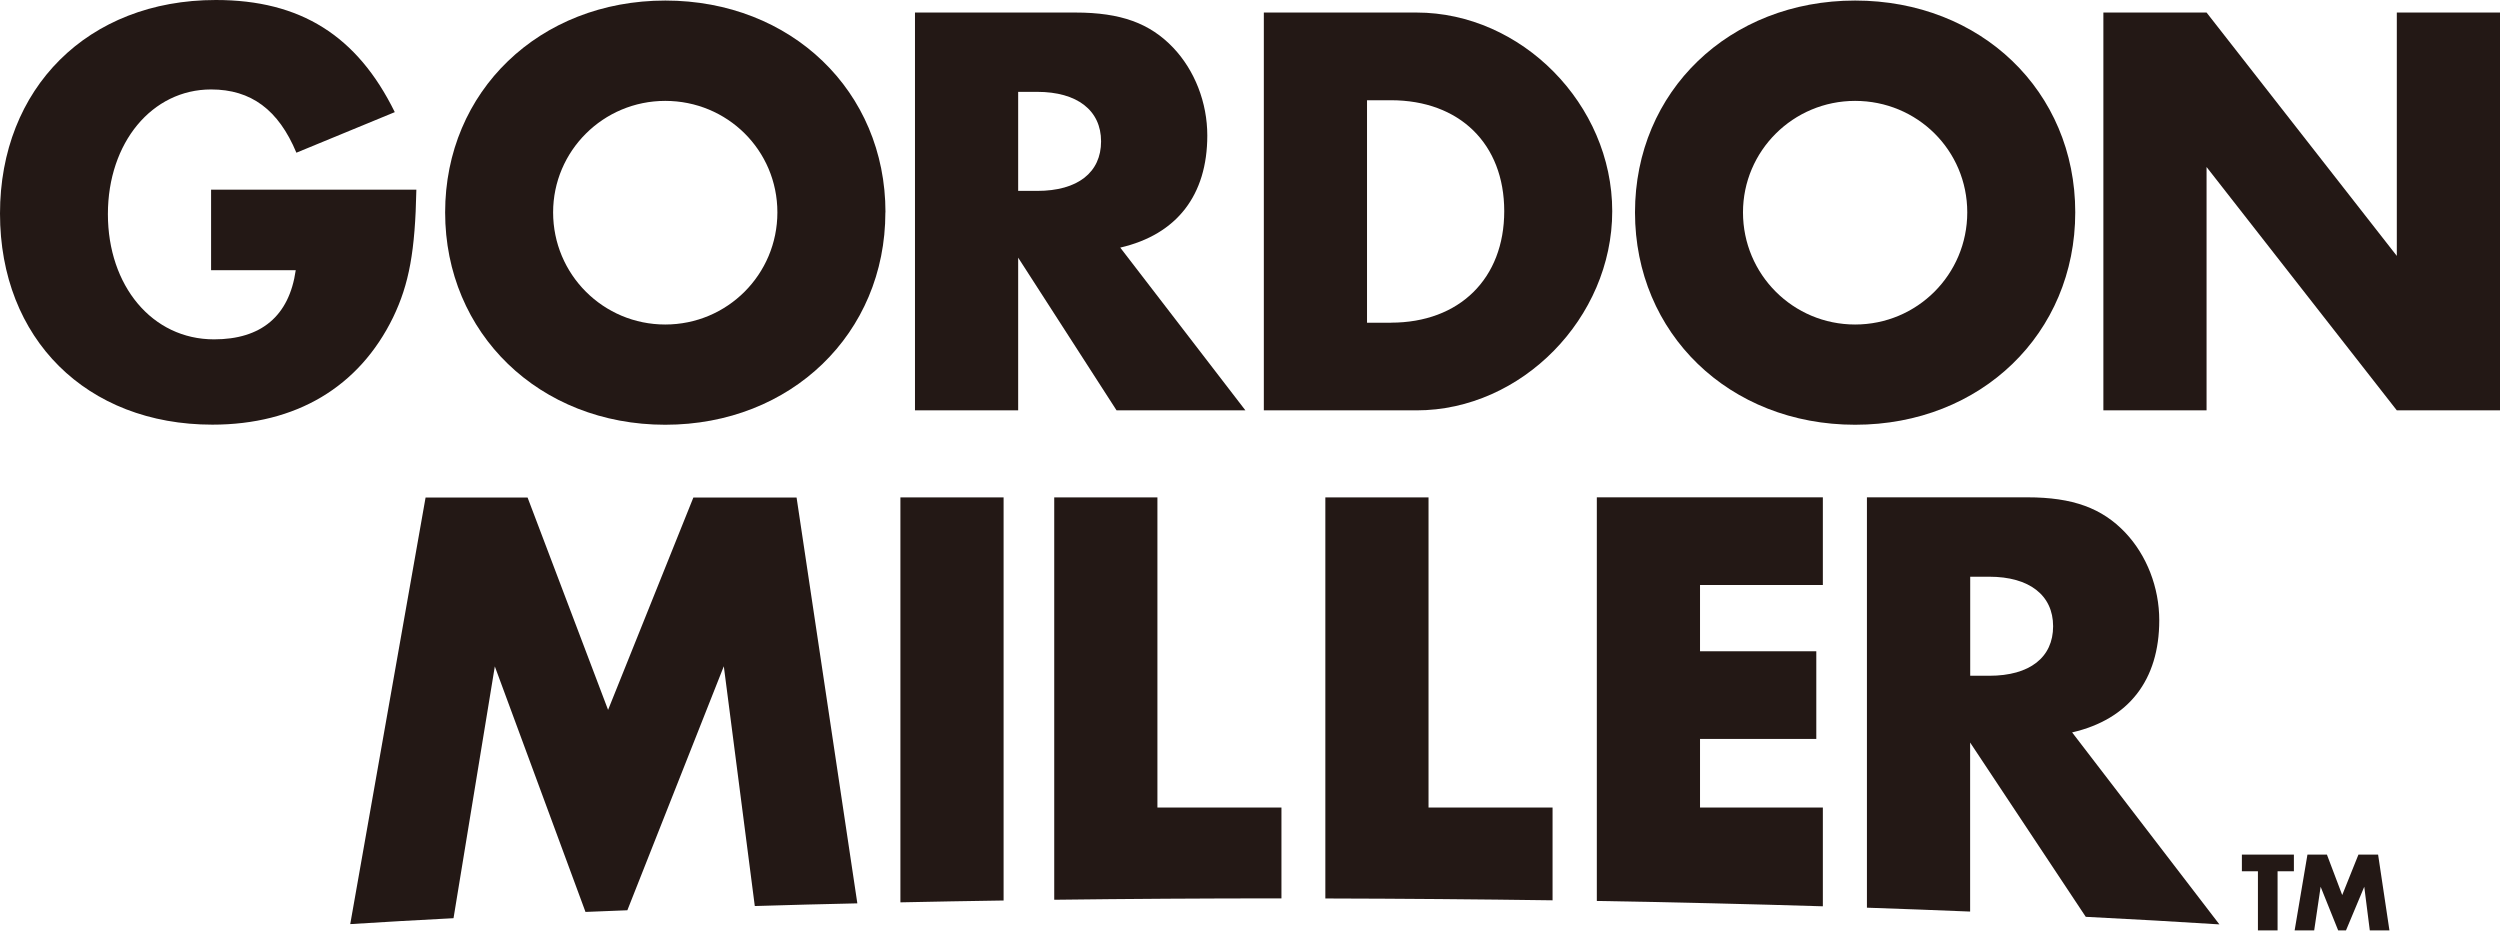
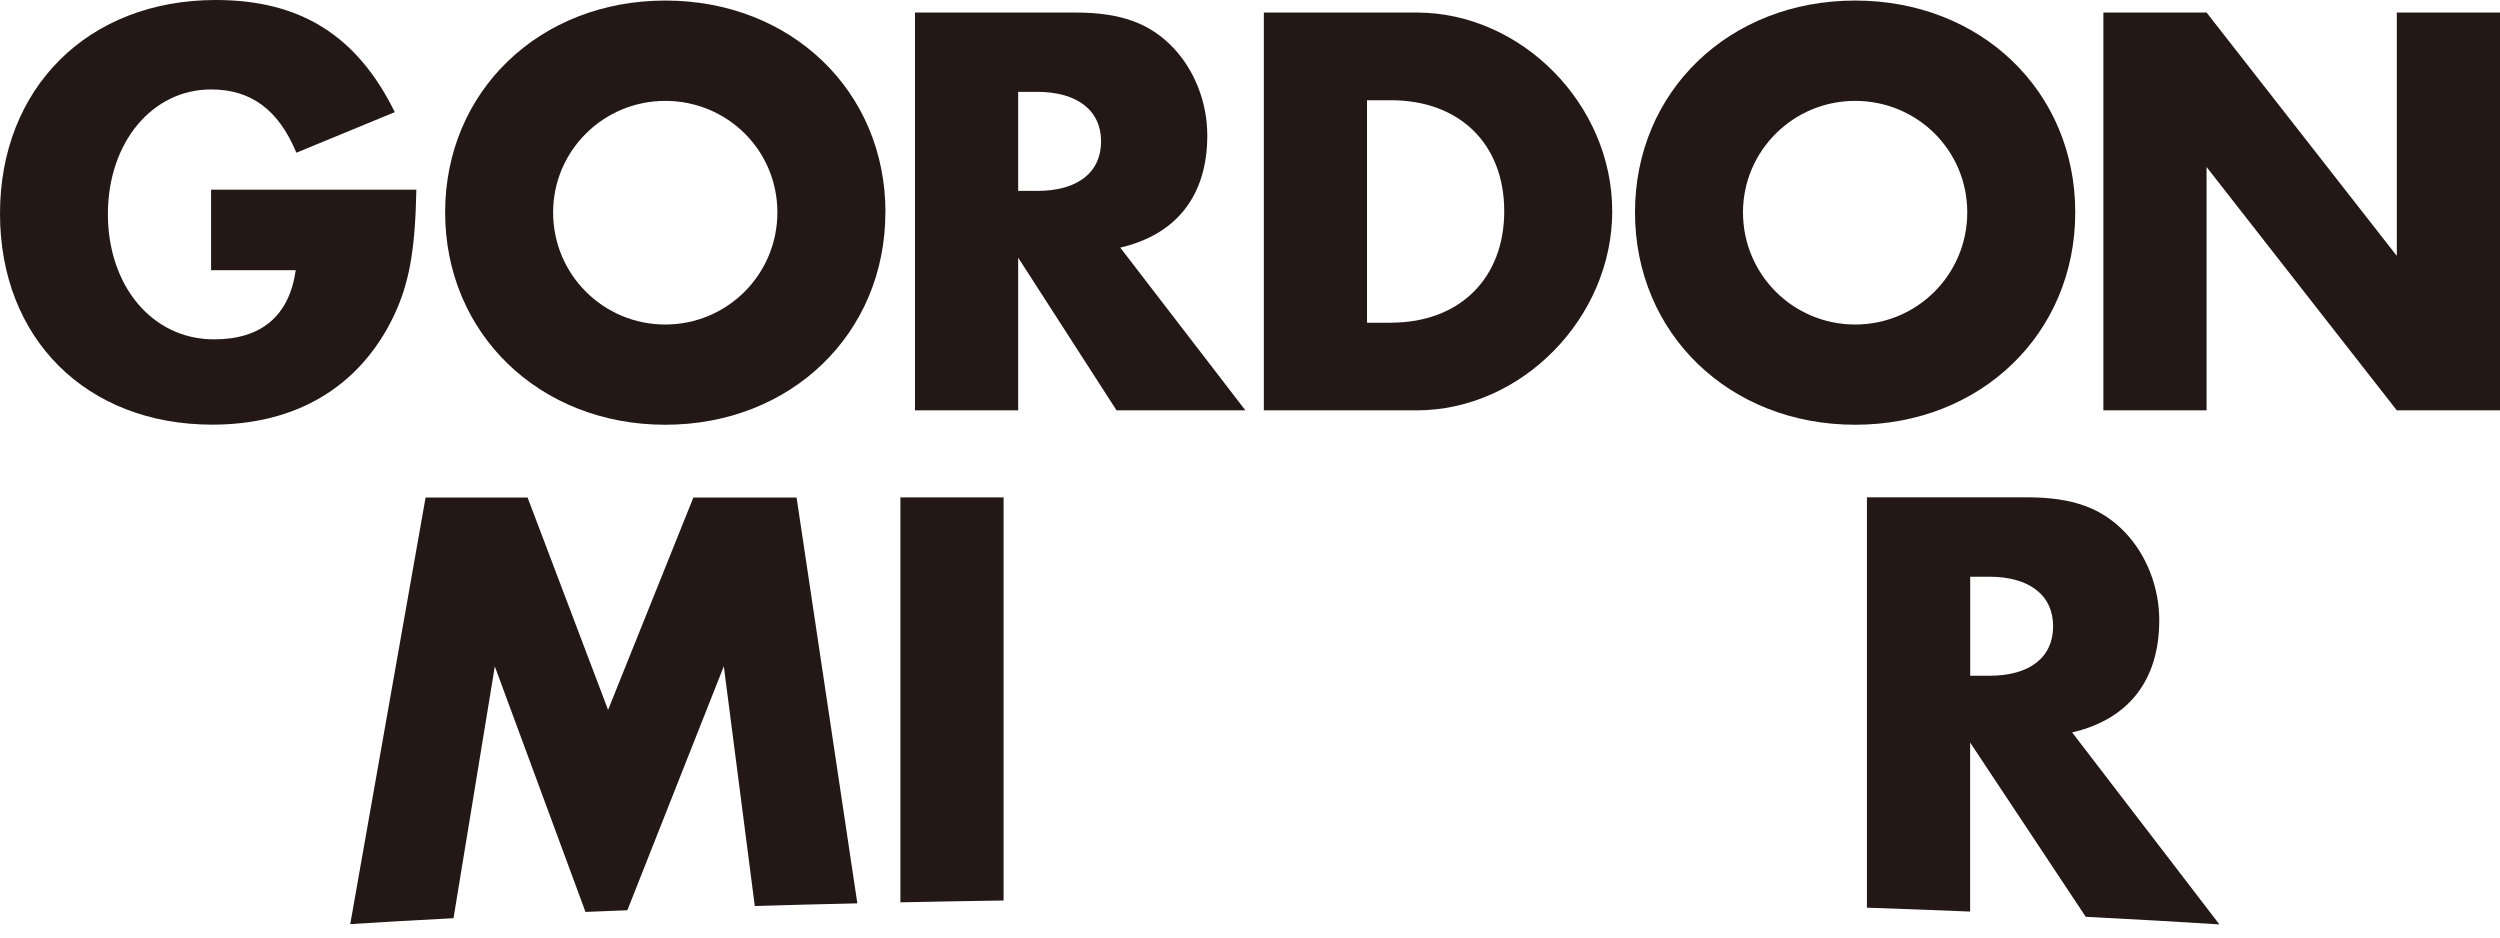
<svg xmlns="http://www.w3.org/2000/svg" width="240" height="90" viewBox="0 0 240 90" fill="none">
  <g clip-path="url(#clip0_8_789)">
    <path d="M39.971 18.21C39.855 24.106 39.28 27.258 37.74 30.463C34.473 37.164 28.409 40.767 20.388 40.767C8.304 40.767 0 32.525 0 20.503C0 8.481 8.419 0 20.724 0C28.851 0 34.296 3.435 37.899 10.765L28.453 14.66C26.735 10.535 24.097 8.587 20.264 8.587C14.598 8.587 10.358 13.687 10.358 20.556C10.358 27.426 14.598 32.578 20.547 32.578C25.071 32.578 27.762 30.348 28.391 25.939H20.264V18.21H39.962H39.971Z" fill="#231815" />
    <path d="M84.996 20.388C84.996 32.012 75.948 40.776 63.864 40.776C51.78 40.776 42.733 32.012 42.733 20.388C42.733 8.764 51.789 0.053 63.873 0.053C75.957 0.053 85.005 8.756 85.005 20.379L84.996 20.388ZM53.099 20.388C53.099 26.346 57.906 31.153 63.864 31.153C69.822 31.153 74.629 26.346 74.629 20.388C74.629 14.43 69.822 9.685 63.864 9.685C57.906 9.685 53.099 14.492 53.099 20.388Z" fill="#231815" />
    <path d="M119.557 39.395H107.19L97.744 24.735V39.395H87.838V1.204H103.242C107.597 1.204 110.395 2.231 112.634 4.586C114.697 6.764 115.901 9.853 115.901 13.005C115.901 18.733 112.98 22.513 107.544 23.77L119.566 39.404L119.557 39.395ZM99.576 18.326C103.472 18.326 105.703 16.546 105.703 13.572C105.703 10.597 103.41 8.818 99.576 8.818H97.744V18.326H99.576Z" fill="#231815" />
    <path d="M121.328 1.204H135.988C146.063 1.204 154.774 10.021 154.774 20.273C154.774 30.525 146.072 39.395 135.988 39.395H121.328V1.204ZM133.527 30.976C140.114 30.976 144.407 26.736 144.407 20.273C144.407 13.81 140.114 9.623 133.527 9.623H131.234V30.985H133.527V30.976Z" fill="#231815" />
    <path d="M199.224 20.388C199.224 32.012 190.176 40.776 178.092 40.776C166.008 40.776 156.96 32.012 156.96 20.388C156.96 8.764 166.017 0.053 178.092 0.053C190.167 0.053 199.224 8.756 199.224 20.379V20.388ZM167.327 20.388C167.327 26.346 172.134 31.153 178.092 31.153C184.05 31.153 188.857 26.346 188.857 20.388C188.857 14.43 184.05 9.685 178.092 9.685C172.134 9.685 167.327 14.492 167.327 20.388Z" fill="#231815" />
    <path d="M201.924 1.204H211.83L230.094 24.567V1.204H240V39.395H230.094L211.83 16.033V39.395H201.924V1.204Z" fill="#231815" />
    <path d="M47.495 63.953L56.207 87.545C57.535 87.492 58.871 87.439 60.226 87.386L69.486 63.961L72.46 86.979C75.692 86.881 78.967 86.793 82.305 86.722L76.471 47.761H66.564L58.376 68.149L50.647 47.761H40.856L33.623 88.714C36.819 88.51 40.121 88.324 43.538 88.147L47.504 63.97L47.495 63.953Z" fill="#231815" />
    <path d="M96.345 47.752H86.439V86.625C89.697 86.554 92.999 86.501 96.345 86.448V47.752Z" fill="#231815" />
-     <path d="M123.019 86.253V77.524H111.112V47.752H101.206V86.377C108.314 86.288 115.6 86.244 123.019 86.244V86.253Z" fill="#231815" />
-     <path d="M149.046 77.524H137.139V47.752H127.233V86.253C134.66 86.271 141.946 86.332 149.046 86.43V77.515V77.524Z" fill="#231815" />
-     <path d="M174.994 77.524H163.202V70.938H174.365V62.519H163.202V56.162H174.994V47.743H153.295V86.492C160.758 86.616 168.018 86.793 174.994 87.005V77.515V77.524Z" fill="#231815" />
    <path d="M198.932 70.309C204.367 69.052 207.289 65.272 207.289 59.544C207.289 56.392 206.085 53.303 204.022 51.125C201.791 48.779 198.985 47.743 194.629 47.743H179.225V87.138C182.598 87.253 185.9 87.377 189.132 87.51V71.283L200.233 88.015C204.686 88.236 208.962 88.484 213.061 88.741L198.923 70.309H198.932ZM190.973 64.873H189.14V55.365H190.973C194.806 55.365 197.099 57.136 197.099 60.119C197.099 63.103 194.868 64.873 190.973 64.873Z" fill="#231815" />
-     <path d="M218.647 89.316H216.761V83.641H215.221V82.039H220.214V83.641H218.647V89.316Z" fill="#231815" />
-     <path d="M221.515 82.039H223.383L224.853 85.925L226.411 82.039H228.297L229.386 89.316H227.5L226.969 85.129L225.216 89.316H224.463L222.781 85.129L222.162 89.316H220.285L221.515 82.039Z" fill="#231815" />
  </g>
  <defs>
    <clipPath id="clip0_8_789">
      <rect width="240" height="89.316" fill="white" />
    </clipPath>
  </defs>
</svg>